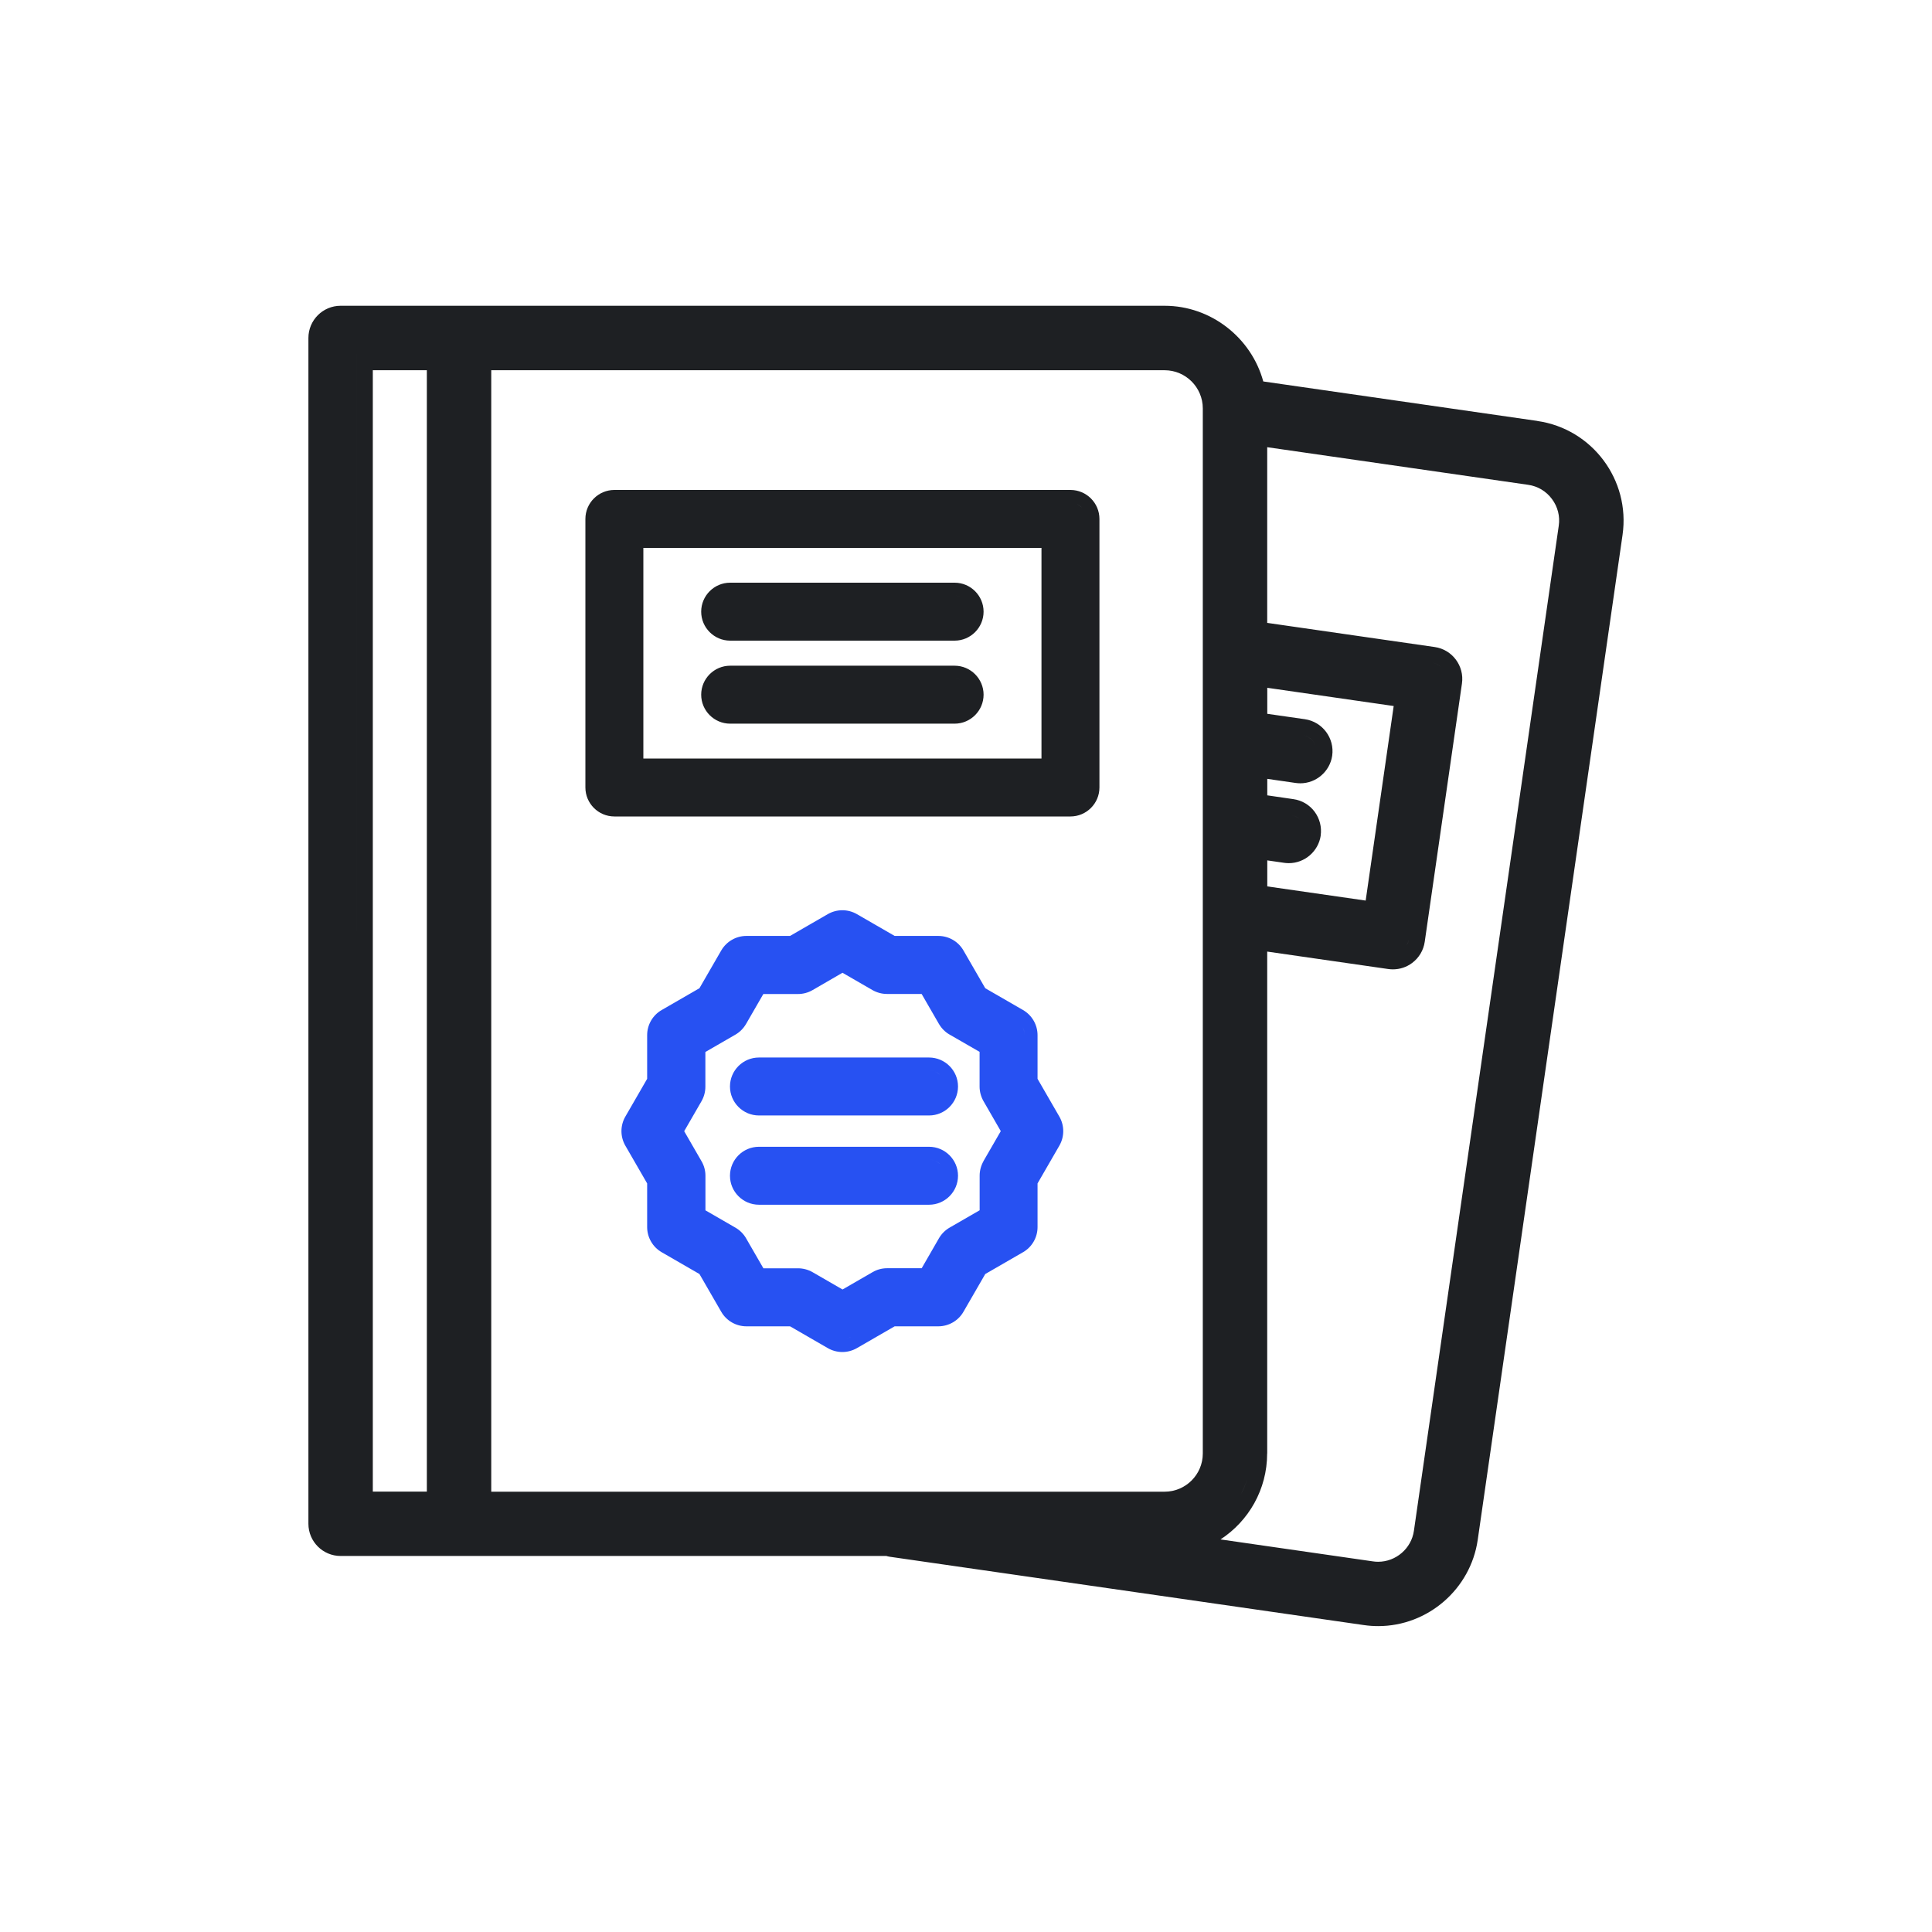
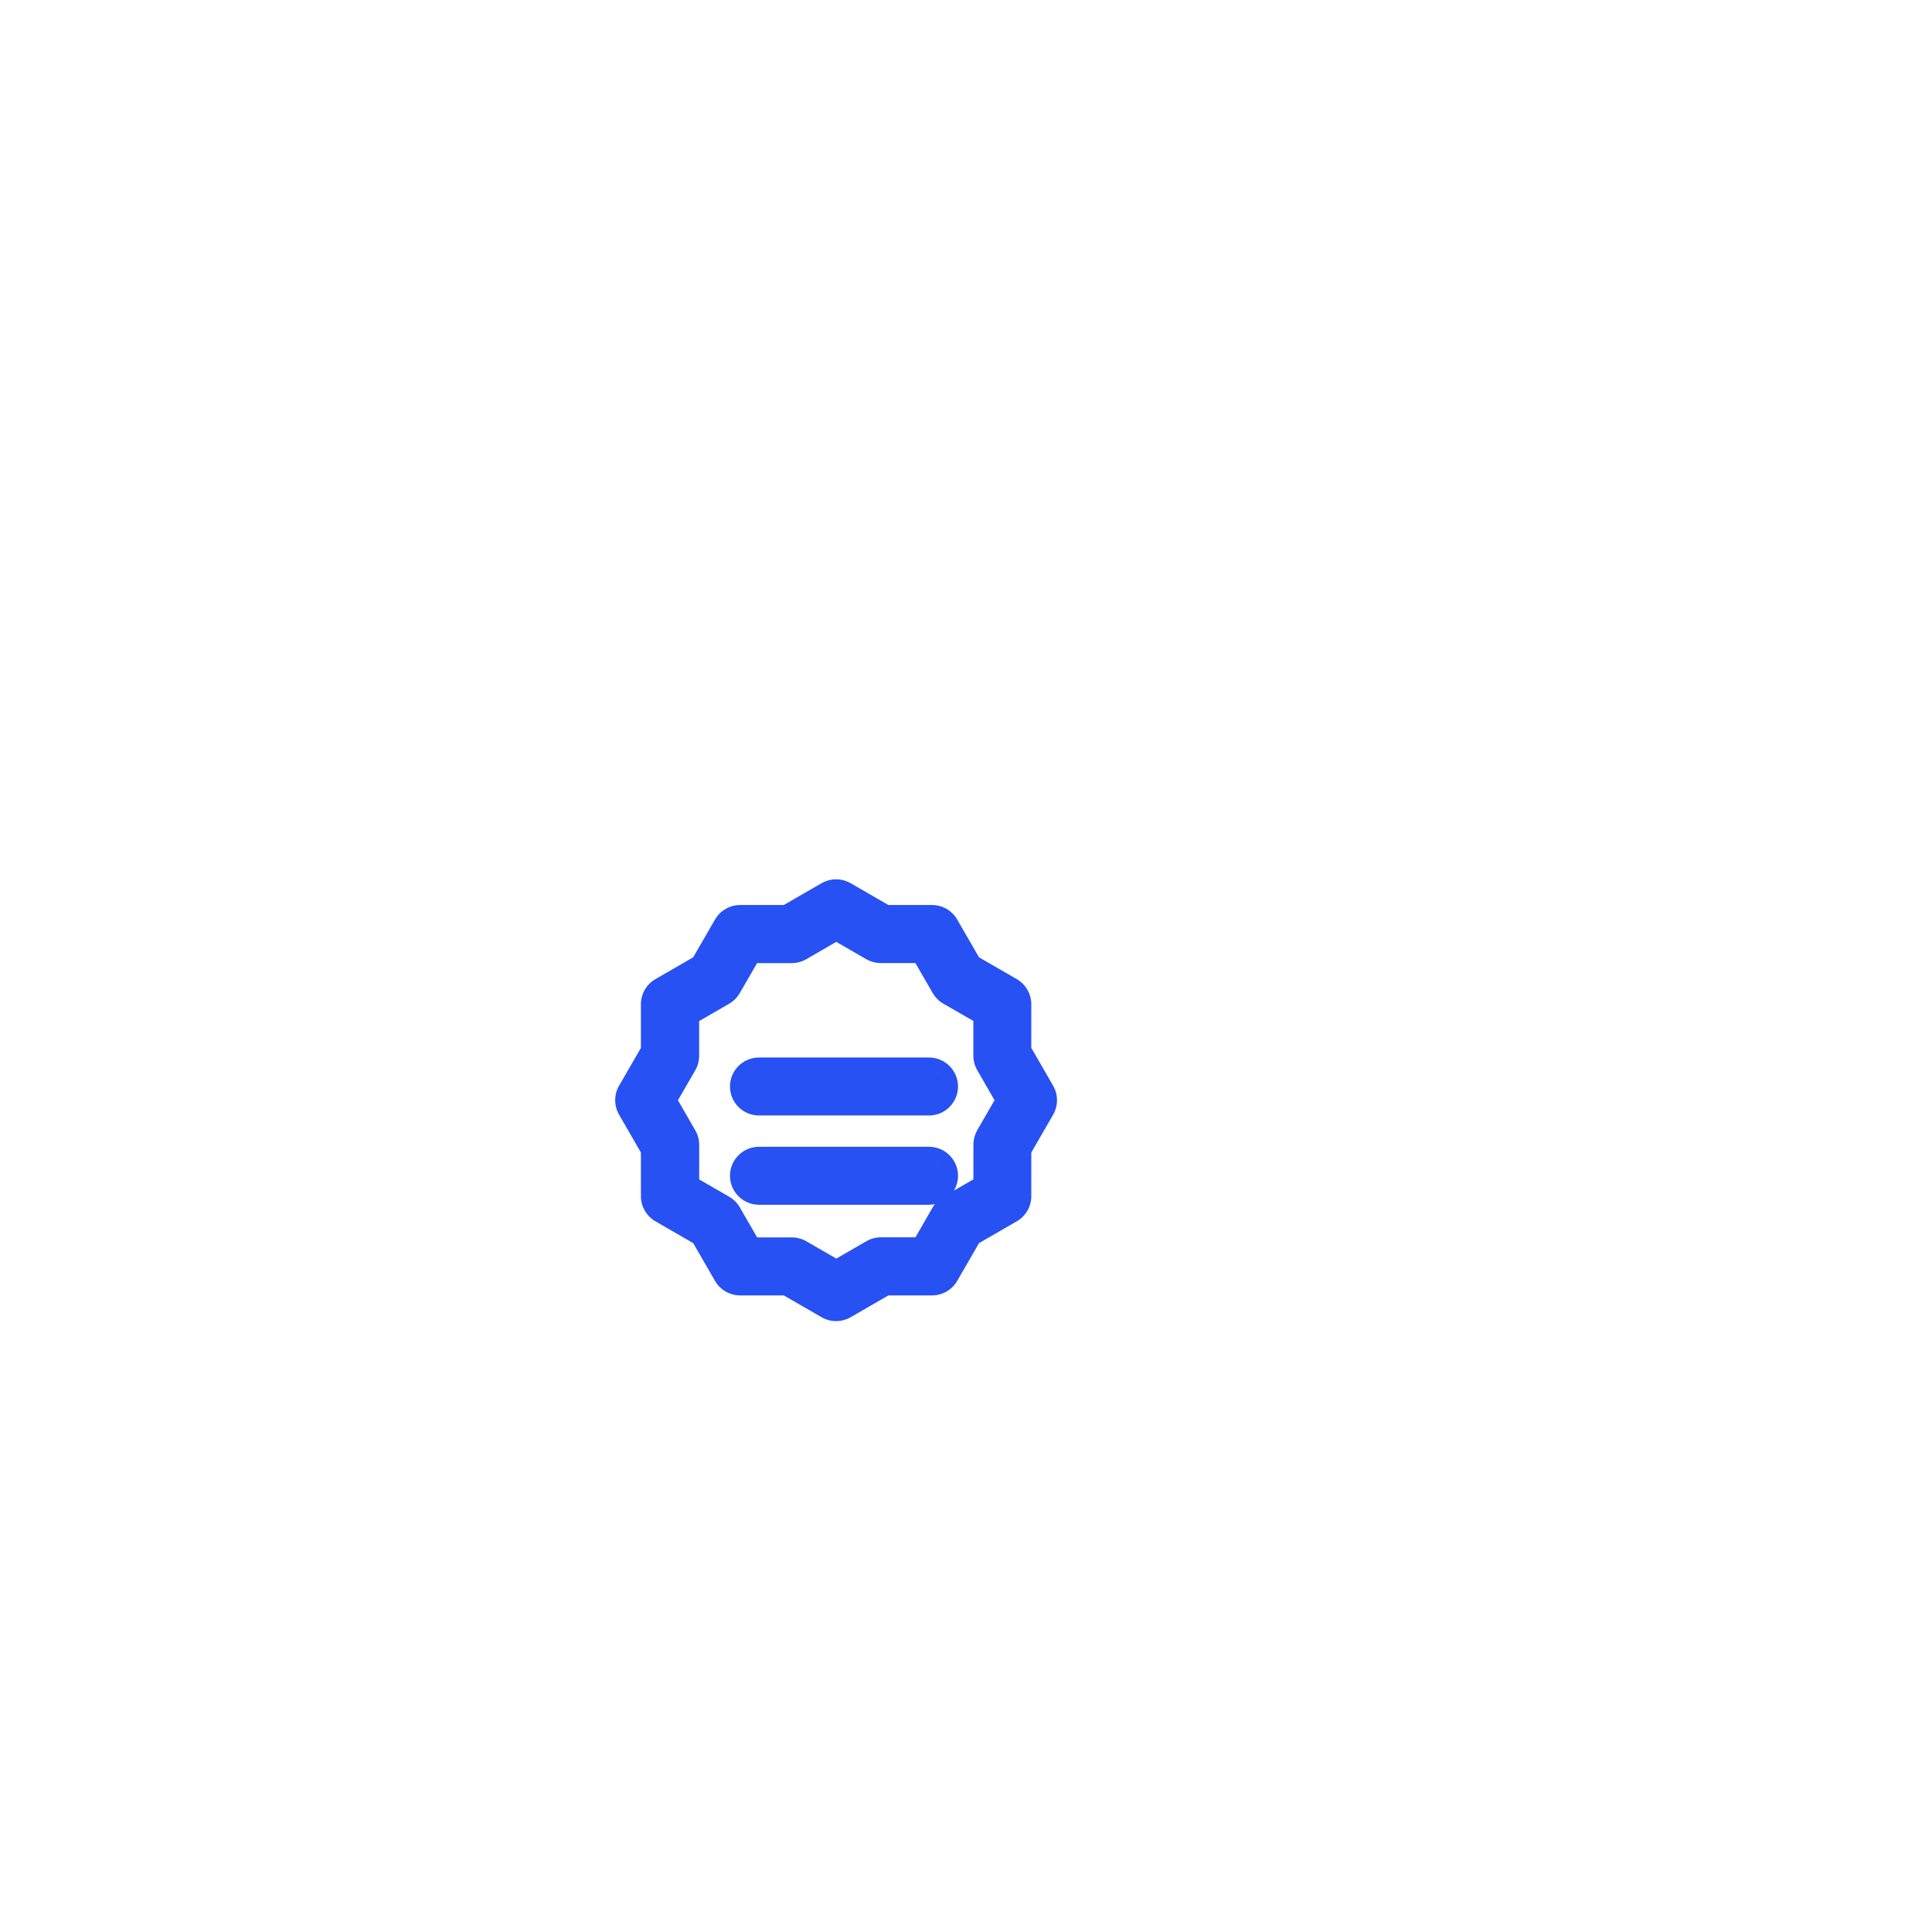
<svg xmlns="http://www.w3.org/2000/svg" id="a" viewBox="0 0 300 300">
-   <path d="m166.22,76.08h-70.82c-2.48,0-4.5,2.02-4.5,4.5v41.7c0,2.48,2.02,4.5,4.5,4.5h70.82c2.48,0,4.5-2.02,4.5-4.5v-41.7c0-2.48-2.02-4.5-4.5-4.5Zm-66.32,41.7v-32.7h61.82v32.7h-61.82Zm-2,2h0v-36.7h0v36.7Zm70.82,2.5c0,.69-.28,1.32-.73,1.77-.23.23-.5.41-.79.54.3-.13.57-.31.79-.54.45-.45.73-1.08.73-1.77v-41.7c0-.69-.28-1.32-.73-1.77-.23-.23-.5-.41-.79-.54.3.13.57.31.79.54.45.45.73,1.08.73,1.77v41.7Zm-20.49-31.8h-34.85c-2.48,0-4.5,2.02-4.5,4.5s2.02,4.5,4.5,4.5h34.85c2.48,0,4.5-2.02,4.5-4.5s-2.02-4.5-4.5-4.5Zm2.3,3.53c-.19-.45-.51-.83-.91-1.1.4.27.72.65.91,1.1Zm-1.33-1.33c-.3-.13-.63-.2-.97-.2.35,0,.67.07.97.2Zm-.97,4.8c.35,0,.67-.07.97-.2-.3.13-.63.2-.97.2Zm1.4-.43c.4-.27.72-.65.91-1.1-.19.45-.51.83-.91,1.1Zm-1.4,6.32h-34.85c-2.48,0-4.5,2.02-4.5,4.5s2.02,4.5,4.5,4.5h34.85c2.48,0,4.5-2.02,4.5-4.5s-2.02-4.5-4.5-4.5Zm2.3,3.53c-.19-.45-.51-.83-.91-1.1.4.27.72.65.91,1.1Zm-1.33-1.33c-.3-.13-.63-.2-.97-.2.35,0,.67.07.97.2Zm-.97,4.8c.35,0,.67-.07.97-.2-.3.13-.63.2-.97.2Zm1.4-.43c.4-.27.72-.65.91-1.1-.19.45-.51.83-.91,1.1Zm89.09-44.58l-42.56-6.13c-1.86-6.81-8.14-11.75-15.31-11.75H52.89c-2.76,0-5,2.24-5,5v184.13c0,2.76,2.24,5,5,5h84.75c.15.05.32.09.52.12l73.62,10.61c.75.11,1.5.16,2.23.16,7.71,0,14.35-5.76,15.45-13.39l22.49-156.06c1.22-8.53-4.71-16.46-13.23-17.68Zm-16.3,37.56c.51.07.97.3,1.32.62.59.54.92,1.35.8,2.21l-5.78,40.11c-.05.33-.16.64-.33.92s-.39.53-.65.73c-.11.08-.22.15-.34.21.12-.06.23-.13.34-.21.27-.2.49-.45.65-.73s.28-.59.33-.92l5.78-40.11c.12-.85-.2-1.67-.8-2.21-.36-.32-.81-.55-1.32-.62l-28.15-4.06,28.15,4.06Zm-17.35,26.83c.19-1.32-.15-2.64-.94-3.71-.8-1.07-1.97-1.76-3.29-1.95l-4.06-.59v-2.56l4.42.64c.24.03.48.05.71.05,2.47,0,4.59-1.84,4.95-4.28.39-2.73-1.51-5.27-4.23-5.67l-5.85-.84v-4.04l19.63,2.83-4.35,30.21-15.28-2.2v-4.04l2.63.38c.21.03.46.05.72.05,2.47,0,4.59-1.84,4.95-4.29Zm-2.8-15.59c1.03.15,1.81.9,2.06,1.84-.25-.94-1.04-1.69-2.06-1.84l-7.99-1.15,7.99,1.15Zm-1.79,12.41c.51.07.97.3,1.32.62-.36-.32-.81-.55-1.32-.62l-6.21-.9,6.21.9Zm-3.71,99.12v-77.93l18.8,2.71c.24.03.47.05.71.05,1.09,0,2.12-.34,2.99-.99,1.07-.8,1.77-1.97,1.96-3.29l5.78-40.11c.39-2.73-1.51-5.27-4.23-5.66l-26.01-3.75v-27.28l40.52,5.84c1.48.21,2.79.99,3.69,2.2.9,1.2,1.28,2.68,1.06,4.16l-22.49,156.06c-.39,2.74-2.78,4.81-5.56,4.81-.27,0-.54-.02-.8-.06l-23.67-3.41c4.36-2.84,7.24-7.76,7.24-13.34Zm-4.12,6.39c.41-.76.76-1.57,1.02-2.41-.26.84-.6,1.65-1.02,2.41Zm-4.3,4.74c-1.07.72-2.25,1.3-3.51,1.69,1.26-.39,2.44-.97,3.51-1.69,1.43-.97,2.66-2.2,3.63-3.63-.97,1.43-2.2,2.66-3.63,3.63ZM76.28,57.49h104.56c3.27,0,5.93,2.66,5.93,5.93v162.28c0,3.27-2.66,5.93-5.93,5.93h-104.56V57.49Zm-18.39,0h8.39v174.13h-8.39V57.49Zm-2.5-2.5h0v179.13h0V54.99Zm158.49,190.01c-.34,0-.69-.02-1.03-.07.35.05.69.07,1.03.07Zm3.78-.87s-.09.05-.14.08c.05-.02.09-.05.14-.08Zm-.83.37c-.07.02-.13.04-.2.07.07-.02.13-.04.2-.07Zm-.72.23c-.09.02-.19.04-.28.06.09-.02.19-.04.28-.06Zm-.74.16c-.1.02-.21.03-.31.04.1-.01.21-.03.31-.04Zm-.76.09c-.11,0-.22.01-.33.02.11,0,.22,0,.33-.02Zm5-2.24c-.08.07-.15.15-.23.22.08-.07.15-.14.23-.22Zm-.58.5c-.08.06-.16.13-.24.19.08-.06.16-.12.24-.19Zm-.63.45c-.08.05-.15.1-.23.15.08-.05.15-.1.23-.15Zm3.48-4.86c-.02.08-.05.16-.07.24.02-.08.05-.16.07-.24Zm-.22.75c-.03.1-.07.19-.11.28.04-.09.08-.19.11-.28Zm-.29.71c-.04.1-.09.19-.14.28.05-.09.1-.19.14-.28Zm-.35.68c-.05.09-.11.18-.17.28.06-.09.12-.18.17-.28Zm-.41.64c-.06.09-.13.17-.2.26.07-.09.13-.17.2-.26Zm-.47.59c-.07.08-.14.16-.22.24.07-.08.15-.16.22-.24Zm-26.62-183.08c-.26-.76-.58-1.48-.96-2.17.38.69.7,1.42.96,2.17Zm-9.02-8.62c.77.22,1.51.51,2.22.85,1.06.52,2.04,1.18,2.92,1.95-.88-.77-1.86-1.43-2.92-1.95-.71-.35-1.45-.63-2.22-.85-.77-.22-1.57-.37-2.39-.45.82.08,1.62.23,2.39.45Z" fill="#1e2023" />
-   <path d="m144.26,164.21h-26.41c-2.48,0-4.5,2.02-4.5,4.5s2.02,4.5,4.5,4.5h26.41c2.48,0,4.5-2.02,4.5-4.5s-2.02-4.5-4.5-4.5Zm0,2c.35,0,.67.07.97.2.3.13.57.31.79.54-.23-.23-.5-.41-.79-.54-.3-.13-.63-.2-.97-.2h0Zm.97,4.8c-.3.13-.63.2-.97.2h0c.35,0,.67-.07.97-.2.3-.13.57-.31.79-.54-.23.23-.5.41-.79.54Zm-.97,7.06h-26.41c-2.48,0-4.5,2.02-4.5,4.5s2.02,4.5,4.5,4.5h26.41c2.48,0,4.5-2.02,4.5-4.5s-2.02-4.5-4.5-4.5Zm0,2c.35,0,.67.07.97.2.3.13.57.31.79.54-.23-.23-.5-.41-.79-.54-.3-.13-.63-.2-.97-.2h0Zm.97,4.8c-.3.13-.63.2-.97.2h0c.35,0,.67-.07.97-.2.3-.13.57-.31.79-.54-.23.23-.5.41-.79.54Zm15.88-17.35v-6.78c0-1.6-.86-3.1-2.25-3.9l-5.87-3.39-3.39-5.87c-.8-1.39-2.29-2.25-3.9-2.25h-6.78l-5.87-3.39c-.68-.39-1.46-.6-2.25-.6s-1.57.21-2.25.6l-5.87,3.39h-6.78c-1.6,0-3.09.86-3.9,2.25l-3.39,5.87-5.87,3.39c-1.39.8-2.25,2.29-2.25,3.9v6.78l-3.39,5.87c-.8,1.39-.8,3.11,0,4.5l3.39,5.87v6.78c0,1.6.86,3.1,2.25,3.9l5.87,3.39,3.39,5.87c.8,1.39,2.3,2.25,3.9,2.25h6.78l5.87,3.39c.68.39,1.46.6,2.25.6s1.57-.21,2.25-.6l5.87-3.39h6.78c1.6,0,3.1-.86,3.9-2.25l3.39-5.87,5.87-3.39c1.39-.8,2.25-2.29,2.25-3.9v-6.78l3.39-5.87c.8-1.39.8-3.11,0-4.5l-3.39-5.87Zm-47.93,24.84c.38.22.7.53.92.92-.22-.38-.53-.7-.92-.92Zm39.54-12.06c-.39.69-.6,1.46-.6,2.25v5.38l-4.66,2.69c-.68.39-1.25.96-1.65,1.64l-2.69,4.67h-5.38c-.79,0-1.57.21-2.25.61l-4.66,2.69-4.66-2.69c-.68-.39-1.46-.6-2.25-.6h-5.38l-2.69-4.66c-.39-.68-.96-1.25-1.65-1.65l-4.66-2.69v-5.38c0-.79-.21-1.57-.61-2.25l-2.69-4.66,2.69-4.66c.39-.68.6-1.46.6-2.25v-5.39l4.66-2.69c.69-.4,1.25-.97,1.65-1.65l2.69-4.66h5.38c.79,0,1.57-.21,2.25-.6l4.66-2.7,4.66,2.69c.69.39,1.46.6,2.25.6h5.38l2.69,4.66c.4.68.96,1.25,1.64,1.64l4.67,2.69v5.39c0,.79.21,1.56.6,2.25l2.69,4.67-2.69,4.66Zm-38.62-22.3c-.22.38-.53.69-.92.92.38-.22.7-.54.92-.92Zm17.97-14.32l6.33,3.66-6.33-3.66c-.39-.22-.82-.33-1.25-.33.43,0,.86.11,1.25.33Zm0,63.91c-.19.11-.4.19-.61.25.21-.06.41-.14.61-.25l6.33-3.66-6.33,3.66Zm30.7-30.7l-3.66,6.33v7.31c0,.45-.12.88-.33,1.25.22-.37.33-.8.33-1.25v-7.31l3.66-6.33c.45-.77.45-1.73,0-2.5l-3.66-6.33v-7.31c0-.45-.12-.88-.33-1.25.22.37.33.8.33,1.25v7.31l3.66,6.33c.45.77.45,1.73,0,2.5Z" fill="#2751f2" />
+   <path d="m144.26,164.21h-26.41c-2.48,0-4.5,2.02-4.5,4.5s2.02,4.5,4.5,4.5h26.41c2.48,0,4.5-2.02,4.5-4.5s-2.02-4.5-4.5-4.5Zm0,2c.35,0,.67.07.97.2.3.13.57.31.79.54-.23-.23-.5-.41-.79-.54-.3-.13-.63-.2-.97-.2h0Zm.97,4.8c-.3.13-.63.2-.97.2h0c.35,0,.67-.07.97-.2.3-.13.57-.31.79-.54-.23.23-.5.41-.79.54Zm-.97,7.06h-26.41c-2.48,0-4.5,2.02-4.5,4.5s2.02,4.5,4.5,4.5h26.41c2.48,0,4.5-2.02,4.5-4.5s-2.02-4.5-4.5-4.5Zm0,2c.35,0,.67.07.97.2.3.13.57.31.79.54-.23-.23-.5-.41-.79-.54-.3-.13-.63-.2-.97-.2h0Zc-.3.13-.63.2-.97.2h0c.35,0,.67-.07.97-.2.3-.13.57-.31.79-.54-.23.23-.5.41-.79.54Zm15.88-17.35v-6.78c0-1.6-.86-3.1-2.25-3.9l-5.87-3.39-3.39-5.87c-.8-1.39-2.29-2.25-3.9-2.25h-6.78l-5.87-3.39c-.68-.39-1.46-.6-2.25-.6s-1.57.21-2.25.6l-5.87,3.39h-6.78c-1.6,0-3.09.86-3.9,2.25l-3.39,5.87-5.87,3.39c-1.39.8-2.25,2.29-2.25,3.9v6.78l-3.39,5.87c-.8,1.39-.8,3.11,0,4.5l3.39,5.87v6.78c0,1.6.86,3.1,2.25,3.9l5.87,3.39,3.39,5.87c.8,1.39,2.3,2.25,3.9,2.25h6.78l5.87,3.39c.68.39,1.46.6,2.25.6s1.57-.21,2.25-.6l5.87-3.39h6.78c1.6,0,3.1-.86,3.9-2.25l3.39-5.87,5.87-3.39c1.39-.8,2.25-2.29,2.25-3.9v-6.78l3.39-5.87c.8-1.39.8-3.11,0-4.5l-3.39-5.87Zm-47.93,24.84c.38.22.7.53.92.92-.22-.38-.53-.7-.92-.92Zm39.54-12.06c-.39.69-.6,1.46-.6,2.25v5.38l-4.66,2.69c-.68.39-1.25.96-1.65,1.64l-2.69,4.67h-5.38c-.79,0-1.57.21-2.25.61l-4.66,2.69-4.66-2.69c-.68-.39-1.46-.6-2.25-.6h-5.38l-2.69-4.66c-.39-.68-.96-1.25-1.65-1.65l-4.66-2.69v-5.38c0-.79-.21-1.57-.61-2.25l-2.69-4.66,2.69-4.66c.39-.68.6-1.46.6-2.25v-5.39l4.66-2.69c.69-.4,1.25-.97,1.65-1.65l2.69-4.66h5.38c.79,0,1.57-.21,2.25-.6l4.66-2.7,4.66,2.69c.69.39,1.46.6,2.25.6h5.38l2.69,4.66c.4.68.96,1.25,1.64,1.64l4.67,2.69v5.39c0,.79.21,1.56.6,2.25l2.69,4.67-2.69,4.66Zm-38.62-22.3c-.22.38-.53.69-.92.92.38-.22.7-.54.92-.92Zm17.97-14.32l6.33,3.66-6.33-3.66c-.39-.22-.82-.33-1.25-.33.43,0,.86.11,1.25.33Zm0,63.91c-.19.11-.4.19-.61.25.21-.06.41-.14.61-.25l6.33-3.66-6.33,3.66Zm30.7-30.7l-3.66,6.33v7.31c0,.45-.12.88-.33,1.25.22-.37.33-.8.33-1.25v-7.31l3.66-6.33c.45-.77.45-1.73,0-2.5l-3.66-6.33v-7.31c0-.45-.12-.88-.33-1.25.22.37.33.8.33,1.25v7.31l3.66,6.33c.45.77.45,1.73,0,2.5Z" fill="#2751f2" />
</svg>